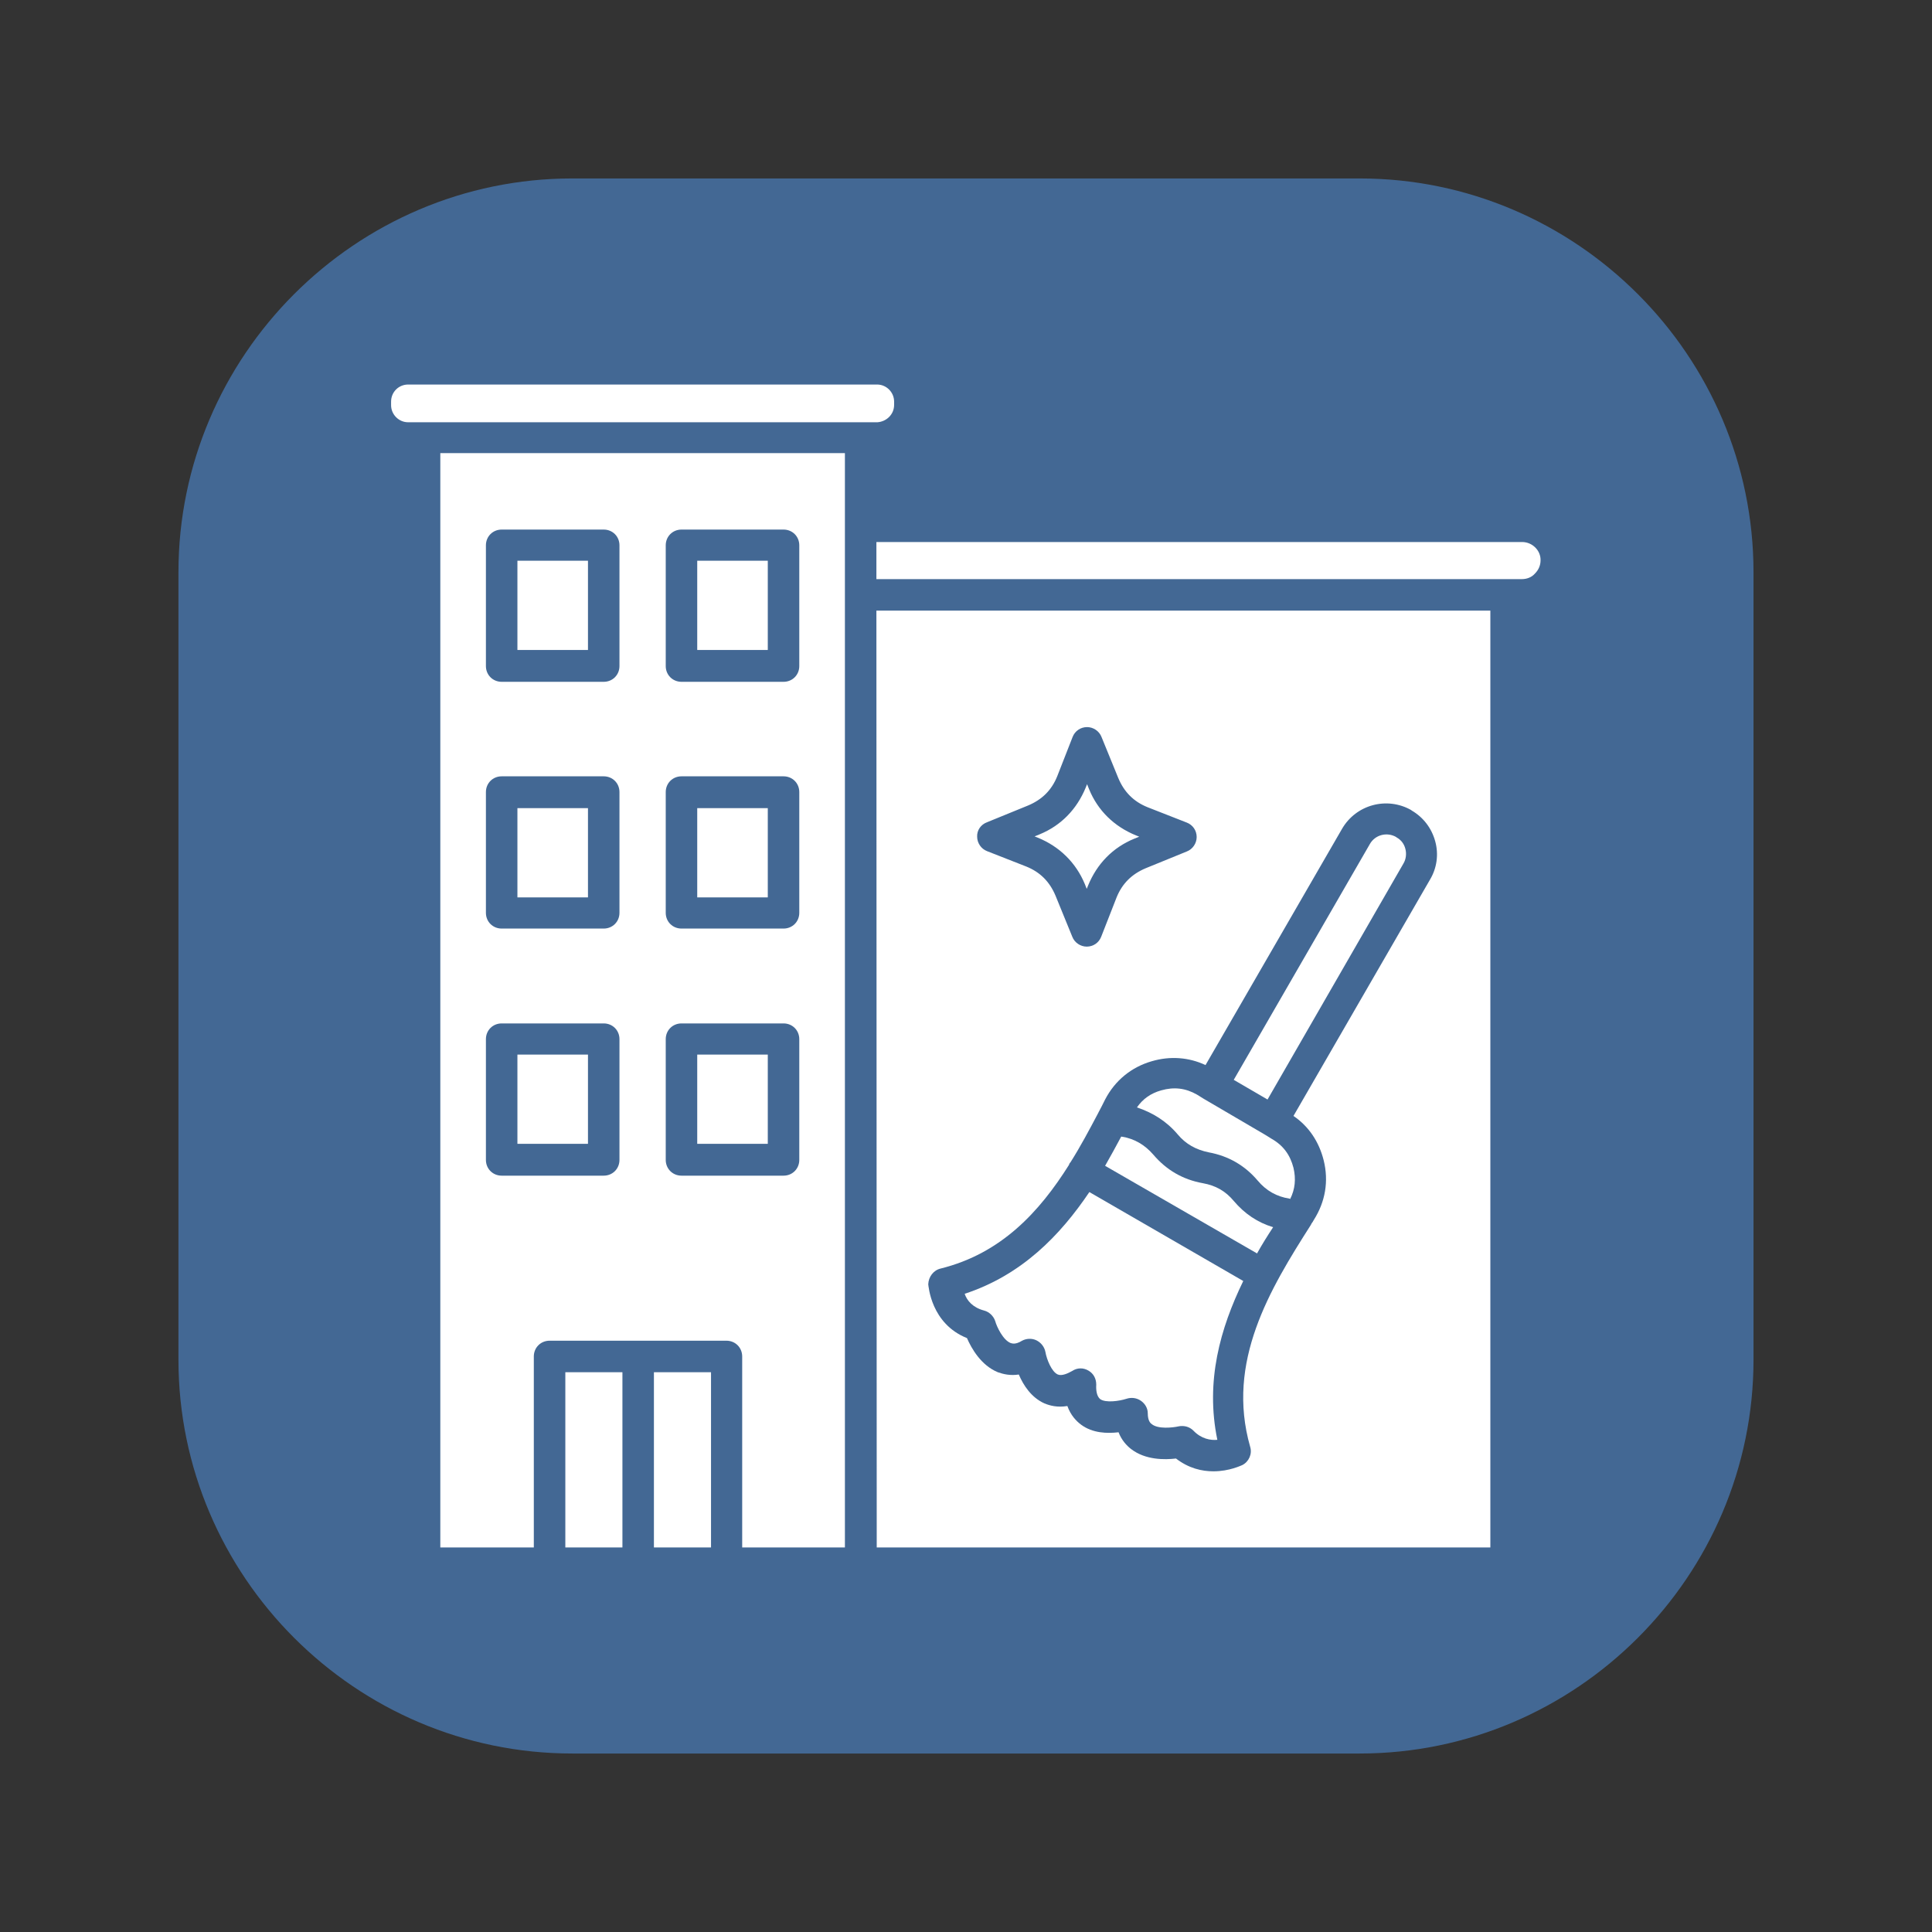
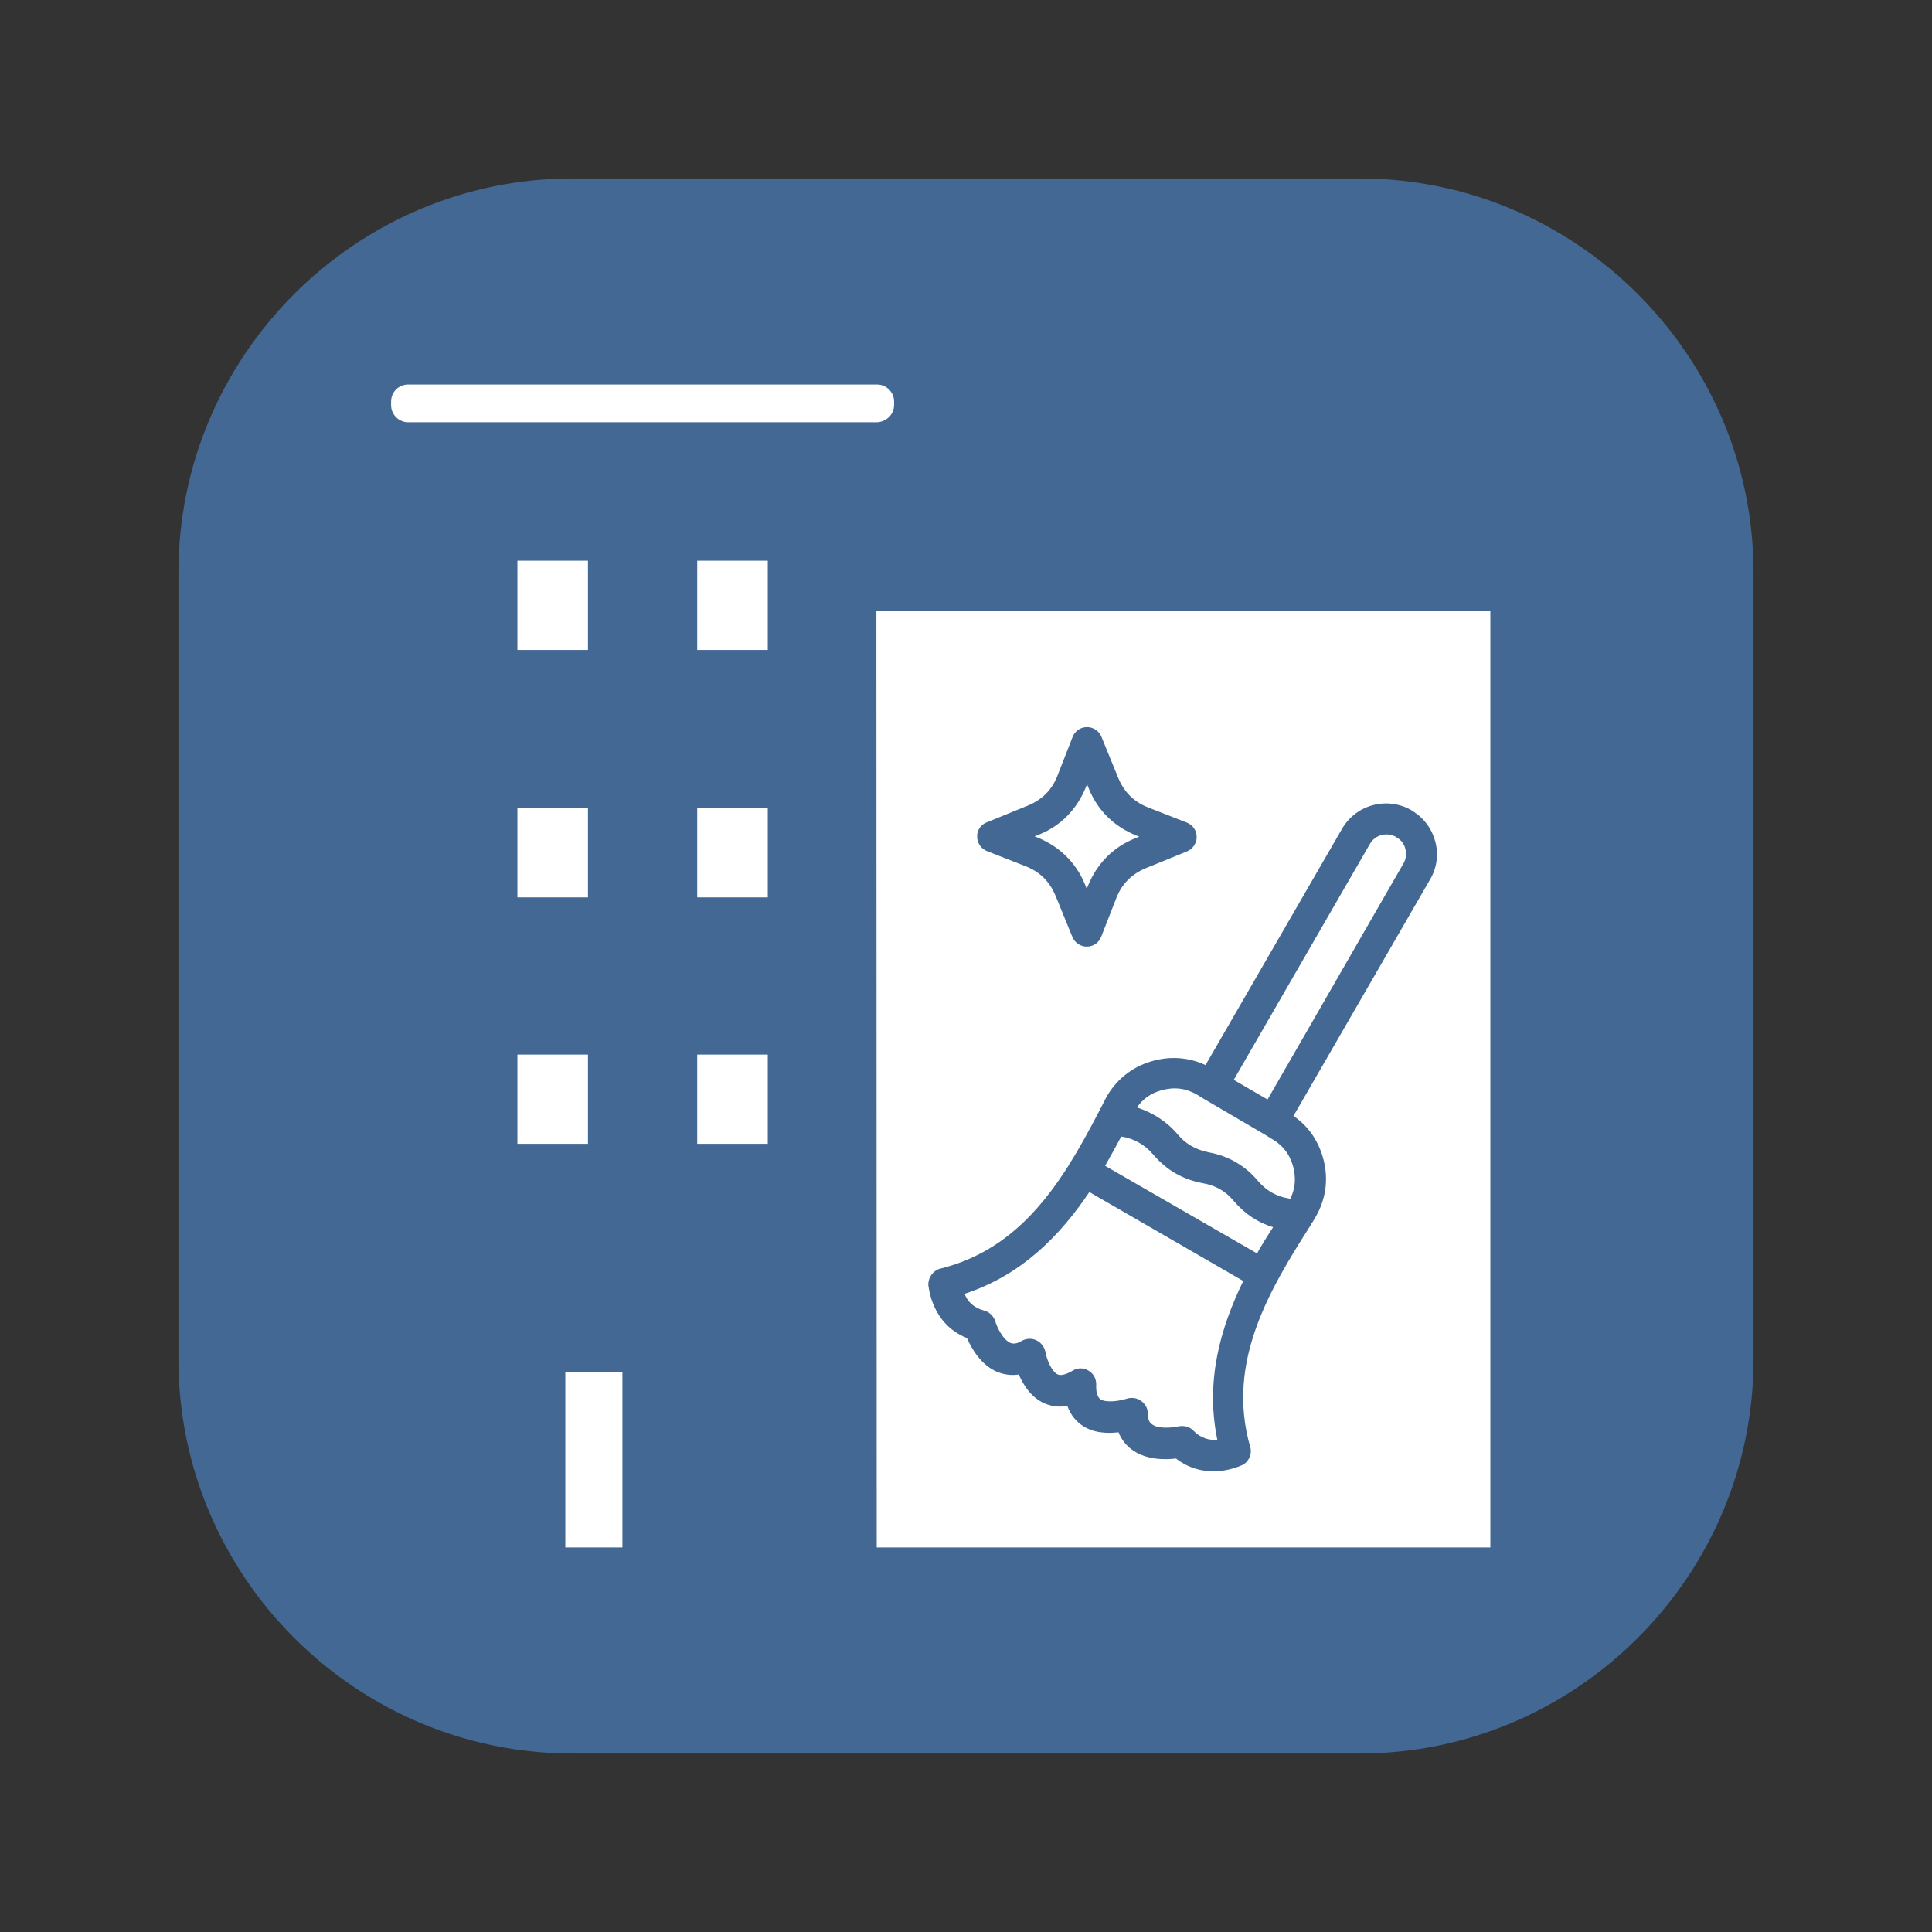
<svg xmlns="http://www.w3.org/2000/svg" width="500" viewBox="0 0 375 375" height="500" preserveAspectRatio="xMidYMid meet">
  <rect x="0" y="0" width="375" height="375" fill="#333333" stroke="none" />
  <defs>
    <clipPath id="1a34af4667">
      <path d="M 34.637 34.637 L 340.637 34.637 L 340.637 340.637 L 34.637 340.637 Z M 34.637 34.637 " clip-rule="nonzero" />
    </clipPath>
  </defs>
  <g clip-path="url(#1a34af4667)">
    <path fill="#436894" d="M 263.926 340.355 L 111.066 340.355 C 69.031 340.355 34.637 305.961 34.637 263.926 L 34.637 111.066 C 34.637 69.031 69.031 34.637 111.066 34.637 L 263.926 34.637 C 305.961 34.637 340.355 69.031 340.355 111.066 L 340.355 263.926 C 340.355 305.961 305.961 340.355 263.926 340.355 Z M 263.926 340.355 " fill-opacity="1" fill-rule="nonzero" />
  </g>
-   <path fill="#ffffff" d="M 126.926 266.348 L 138.008 266.348 L 138.008 300.359 L 126.926 300.359 Z M 126.926 266.348 " fill-opacity="1" fill-rule="nonzero" />
  <path fill="#ffffff" d="M 109.73 266.348 L 120.812 266.348 L 120.812 300.359 L 109.73 300.359 Z M 109.73 266.348 " fill-opacity="1" fill-rule="nonzero" />
  <path fill="#ffffff" d="M 173.547 78.586 L 173.547 77.949 C 173.547 76.164 172.082 74.637 170.238 74.637 L 79.223 74.637 C 77.375 74.637 75.91 76.102 75.91 77.949 L 75.91 78.648 C 75.91 80.43 77.375 81.961 79.223 81.961 L 170.301 81.961 C 172.082 81.832 173.547 80.43 173.547 78.586 Z M 173.547 78.586 " fill-opacity="1" fill-rule="nonzero" />
-   <path fill="#ffffff" d="M 295.453 105.207 L 170.109 105.207 L 170.109 112.406 L 295.391 112.406 C 296.41 112.406 297.301 112.023 297.875 111.387 L 297.938 111.32 C 298.637 110.621 299.02 109.73 299.02 108.773 C 299.086 106.863 297.43 105.207 295.453 105.207 Z M 295.453 105.207 " fill-opacity="1" fill-rule="nonzero" />
  <path fill="#ffffff" d="M 170.172 300.359 L 289.277 300.359 L 289.277 118.52 L 170.109 118.52 Z M 191.574 159.602 L 199.535 156.352 C 202.273 155.207 204.121 153.359 205.203 150.684 L 208.195 143.039 C 208.641 141.895 209.727 141.129 211 141.129 C 212.211 141.129 213.355 141.895 213.801 143.039 L 217.051 151 C 218.195 153.742 220.043 155.586 222.719 156.672 L 230.359 159.664 C 231.508 160.109 232.273 161.191 232.273 162.465 C 232.273 163.676 231.508 164.824 230.359 165.27 L 222.398 168.516 C 219.66 169.664 217.812 171.512 216.73 174.184 L 213.738 181.828 C 213.293 182.977 212.211 183.738 210.934 183.738 C 209.727 183.738 208.578 182.977 208.133 181.828 L 204.883 173.867 C 203.738 171.129 201.891 169.281 199.215 168.199 L 191.574 165.203 C 190.426 164.758 189.664 163.613 189.664 162.402 C 189.598 161.191 190.363 160.047 191.574 159.602 Z M 182.594 246.219 C 194.375 243.289 201.762 235.203 207.496 226.094 L 207.496 226.031 C 207.559 225.965 207.559 225.965 207.559 225.902 C 207.625 225.84 207.625 225.711 207.75 225.648 C 209.727 222.527 211.445 219.277 213.164 216.031 C 213.227 215.969 213.227 215.84 213.293 215.777 C 213.738 214.949 214.121 214.184 214.5 213.418 C 216.414 209.727 219.598 207.113 223.609 205.969 C 227.113 204.949 230.742 205.203 233.992 206.73 L 260.488 160.875 C 263.227 156.16 269.211 154.566 273.926 157.242 L 273.988 157.309 C 276.281 158.645 277.875 160.746 278.574 163.293 C 279.277 165.84 278.895 168.516 277.555 170.746 L 251.062 216.605 C 254.055 218.641 256.027 221.637 256.922 225.203 C 257.941 229.277 257.238 233.289 255.008 236.793 C 254.883 237.047 254.754 237.238 254.562 237.496 C 254.5 237.559 254.5 237.688 254.438 237.75 C 246.477 250.234 237.941 264.309 242.652 280.805 C 243.098 282.207 242.398 283.734 241.125 284.371 C 240.934 284.434 238.641 285.582 235.52 285.582 C 233.289 285.582 230.742 285.008 228.258 283.098 C 226.094 283.352 222.336 283.418 219.535 281.25 C 218.707 280.613 217.688 279.531 217.113 278.004 C 214.883 278.258 212.082 278.191 209.852 276.539 C 208.898 275.836 207.812 274.691 207.176 272.906 C 205.266 273.227 203.801 272.844 202.719 272.398 C 200.172 271.25 198.645 268.895 197.75 266.793 C 196.094 267.047 194.758 266.73 193.676 266.348 C 190.426 265.008 188.578 261.762 187.688 259.723 C 180.684 256.922 180.234 249.598 180.172 249.277 C 180.234 247.812 181.191 246.539 182.594 246.219 Z M 182.594 246.219 " fill-opacity="1" fill-rule="nonzero" />
  <path fill="#ffffff" d="M 210.555 171.574 L 210.934 172.527 L 211.191 171.891 C 212.91 167.688 215.969 164.504 220.172 162.785 L 221.125 162.402 L 220.488 162.148 C 216.285 160.43 213.102 157.371 211.383 153.168 L 211 152.211 L 210.746 152.848 C 209.023 157.051 205.969 160.238 201.762 161.957 L 200.809 162.34 L 201.445 162.594 C 205.648 164.312 208.832 167.434 210.555 171.574 Z M 210.555 171.574 " fill-opacity="1" fill-rule="nonzero" />
  <path fill="#ffffff" d="M 272.398 167.625 C 272.906 166.797 273.035 165.715 272.781 164.758 C 272.523 163.738 271.887 162.977 271.059 162.531 L 270.996 162.465 C 269.211 161.445 266.922 162.02 265.902 163.805 L 239.469 209.598 L 246.027 213.418 Z M 272.398 167.625 " fill-opacity="1" fill-rule="nonzero" />
  <path fill="#ffffff" d="M 228.578 220.172 C 230.172 222.082 232.145 223.164 234.629 223.672 C 238.449 224.375 241.633 226.223 244.117 229.152 C 245.773 231.125 247.812 232.273 250.297 232.652 L 250.426 232.719 C 251.379 230.809 251.57 228.832 251.062 226.668 C 250.426 224.184 249.086 222.336 246.855 221.062 L 245.52 220.234 L 233.672 213.293 L 232.336 212.465 C 230.105 211.191 227.879 210.934 225.395 211.637 C 223.355 212.211 221.828 213.293 220.68 214.949 C 223.738 215.969 226.414 217.621 228.578 220.172 Z M 228.578 220.172 " fill-opacity="1" fill-rule="nonzero" />
  <path fill="#ffffff" d="M 247.113 238.195 C 244.117 237.305 241.57 235.582 239.469 233.102 C 237.875 231.188 235.965 230.105 233.48 229.66 C 229.598 228.961 226.414 227.113 223.863 224.121 C 222.207 222.207 220.172 221 217.688 220.617 L 217.621 220.617 C 216.605 222.527 215.586 224.375 214.5 226.285 L 243.992 243.289 C 244.945 241.57 246.027 239.852 247.113 238.195 Z M 247.113 238.195 " fill-opacity="1" fill-rule="nonzero" />
  <path fill="#ffffff" d="M 191 254.371 C 192.02 254.629 192.848 255.457 193.164 256.41 C 193.484 257.559 194.695 260.105 196.16 260.68 C 196.414 260.742 197.051 261.059 198.387 260.23 C 199.215 259.785 200.297 259.723 201.191 260.168 C 202.082 260.613 202.719 261.441 202.91 262.398 C 203.164 263.863 204.121 266.281 205.332 266.793 C 206.094 267.109 207.242 266.602 208.133 266.094 C 209.09 265.453 210.297 265.453 211.254 266.027 C 212.273 266.602 212.781 267.621 212.781 268.766 C 212.719 269.785 212.848 270.996 213.547 271.57 C 214.629 272.332 217.242 271.953 218.641 271.504 C 219.598 271.188 220.617 271.316 221.445 271.887 C 222.273 272.461 222.781 273.352 222.781 274.309 C 222.781 275.836 223.355 276.281 223.547 276.41 C 224.758 277.43 227.621 277.109 228.77 276.855 C 229.023 276.793 229.215 276.793 229.469 276.793 C 230.297 276.793 231.062 277.109 231.637 277.684 C 233.164 279.277 234.945 279.594 236.285 279.469 C 233.93 268.066 236.859 257.812 241.316 248.641 L 211.445 231.379 C 205.777 239.789 198.324 247.492 187.242 251.125 C 187.688 252.461 188.836 253.801 191 254.371 Z M 191 254.371 " fill-opacity="1" fill-rule="nonzero" />
  <path fill="#ffffff" d="M 100.43 108.836 L 114.125 108.836 L 114.125 126.16 L 100.43 126.16 Z M 100.43 108.836 " fill-opacity="1" fill-rule="nonzero" />
  <path fill="#ffffff" d="M 100.43 156.859 L 114.125 156.859 L 114.125 174.184 L 100.43 174.184 Z M 100.43 156.859 " fill-opacity="1" fill-rule="nonzero" />
  <path fill="#ffffff" d="M 100.43 204.695 L 114.125 204.695 L 114.125 222.016 L 100.43 222.016 Z M 100.43 204.695 " fill-opacity="1" fill-rule="nonzero" />
  <path fill="#ffffff" d="M 135.332 108.836 L 149.027 108.836 L 149.027 126.16 L 135.332 126.16 Z M 135.332 108.836 " fill-opacity="1" fill-rule="nonzero" />
  <path fill="#ffffff" d="M 135.332 156.859 L 149.027 156.859 L 149.027 174.184 L 135.332 174.184 Z M 135.332 156.859 " fill-opacity="1" fill-rule="nonzero" />
-   <path fill="#ffffff" d="M 164.059 87.945 L 85.465 87.945 L 85.465 300.359 L 103.613 300.359 L 103.613 263.289 C 103.613 261.57 104.953 260.23 106.672 260.23 L 141.004 260.23 C 142.723 260.23 144.059 261.57 144.059 263.289 L 144.059 300.359 L 163.996 300.359 L 163.996 87.945 Z M 120.238 225.137 C 120.238 226.859 118.902 228.195 117.18 228.195 L 97.375 228.195 C 95.652 228.195 94.316 226.859 94.316 225.137 L 94.316 201.699 C 94.316 199.98 95.652 198.645 97.375 198.645 L 117.18 198.645 C 118.902 198.645 120.238 199.98 120.238 201.699 C 120.238 201.637 120.238 225.137 120.238 225.137 Z M 120.238 177.18 C 120.238 178.898 118.902 180.234 117.18 180.234 L 97.375 180.234 C 95.652 180.234 94.316 178.898 94.316 177.18 L 94.316 153.742 C 94.316 152.02 95.652 150.684 97.375 150.684 L 117.18 150.684 C 118.902 150.684 120.238 152.02 120.238 153.742 C 120.238 153.742 120.238 177.18 120.238 177.18 Z M 120.238 129.281 C 120.238 131.004 118.902 132.34 117.18 132.34 L 97.375 132.34 C 95.652 132.34 94.316 131.004 94.316 129.281 L 94.316 105.844 C 94.316 104.125 95.652 102.789 97.375 102.789 L 117.18 102.789 C 118.902 102.789 120.238 104.125 120.238 105.844 C 120.238 105.781 120.238 129.281 120.238 129.281 Z M 155.141 225.137 C 155.141 226.859 153.805 228.195 152.086 228.195 L 132.277 228.195 C 130.559 228.195 129.219 226.859 129.219 225.137 L 129.219 201.699 C 129.219 199.98 130.559 198.645 132.277 198.645 L 152.086 198.645 C 153.805 198.645 155.141 199.98 155.141 201.699 Z M 155.141 177.18 C 155.141 178.898 153.805 180.234 152.086 180.234 L 132.277 180.234 C 130.559 180.234 129.219 178.898 129.219 177.18 L 129.219 153.742 C 129.219 152.02 130.559 150.684 132.277 150.684 L 152.086 150.684 C 153.805 150.684 155.141 152.02 155.141 153.742 Z M 155.141 129.281 C 155.141 131.004 153.805 132.34 152.086 132.34 L 132.277 132.34 C 130.559 132.34 129.219 131.004 129.219 129.281 L 129.219 105.844 C 129.219 104.125 130.559 102.789 132.277 102.789 L 152.086 102.789 C 153.805 102.789 155.141 104.125 155.141 105.844 Z M 155.141 129.281 " fill-opacity="1" fill-rule="nonzero" />
  <path fill="#ffffff" d="M 135.332 204.695 L 149.027 204.695 L 149.027 222.016 L 135.332 222.016 Z M 135.332 204.695 " fill-opacity="1" fill-rule="nonzero" />
</svg>